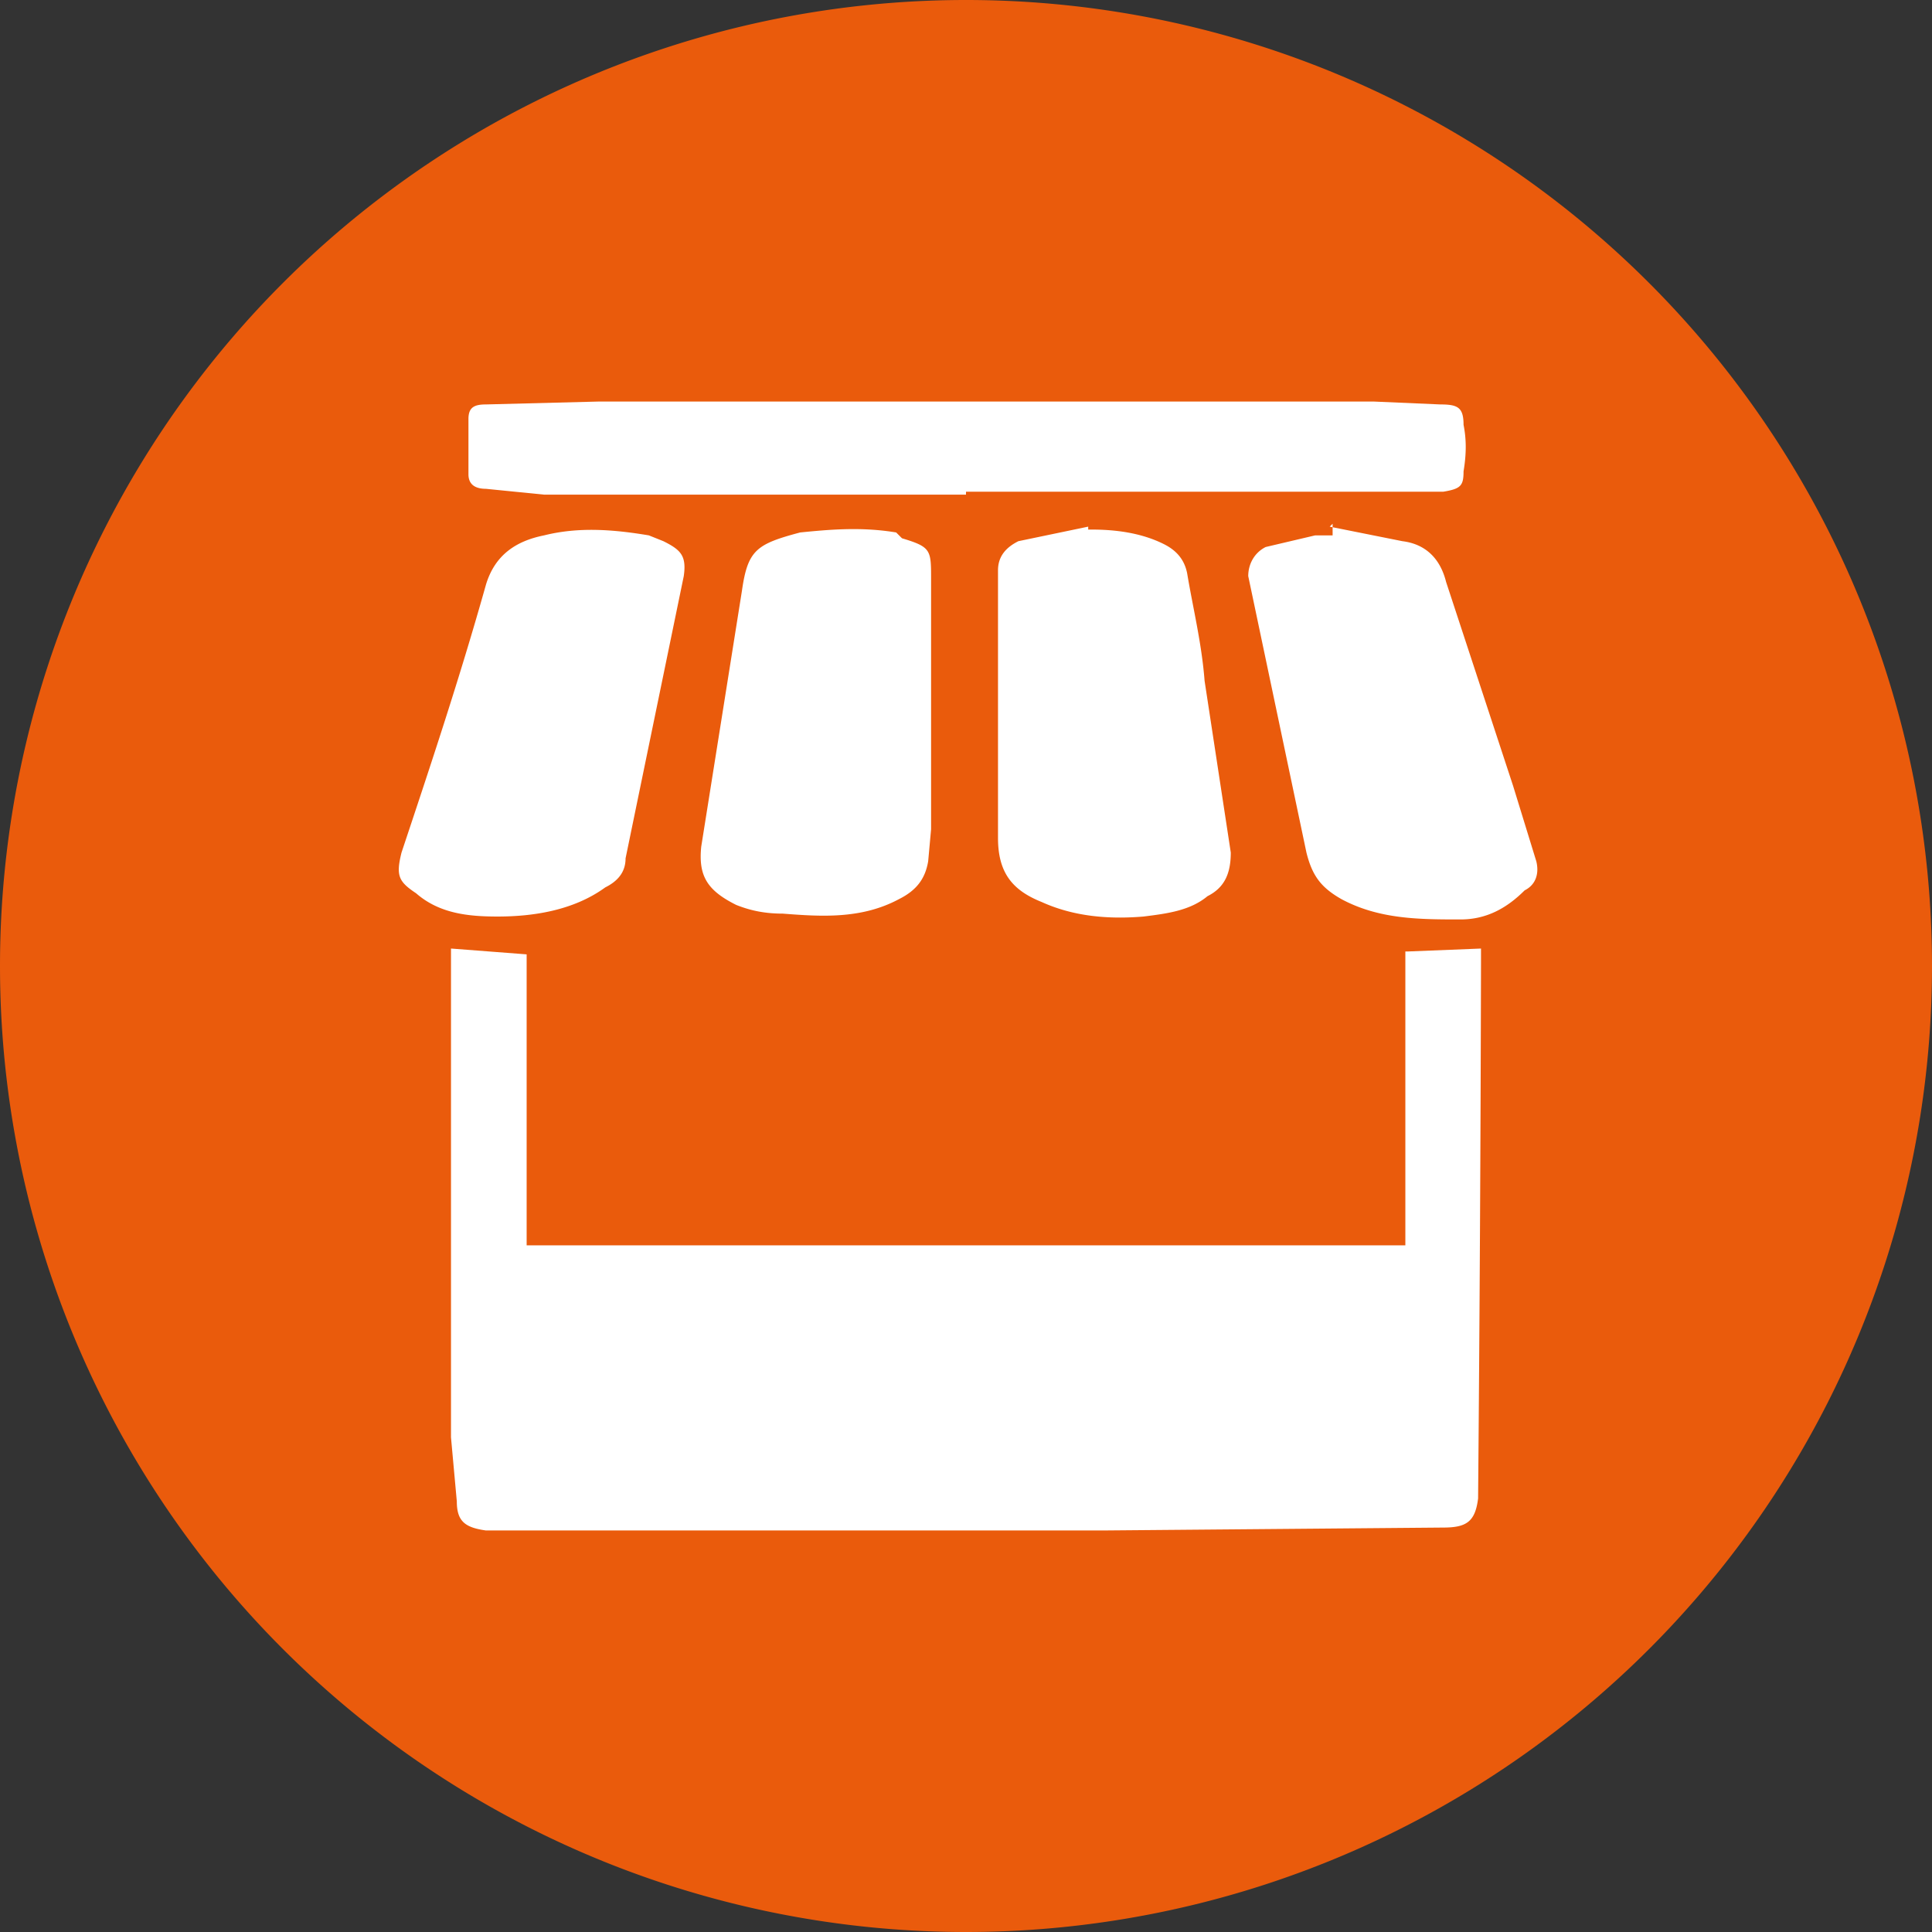
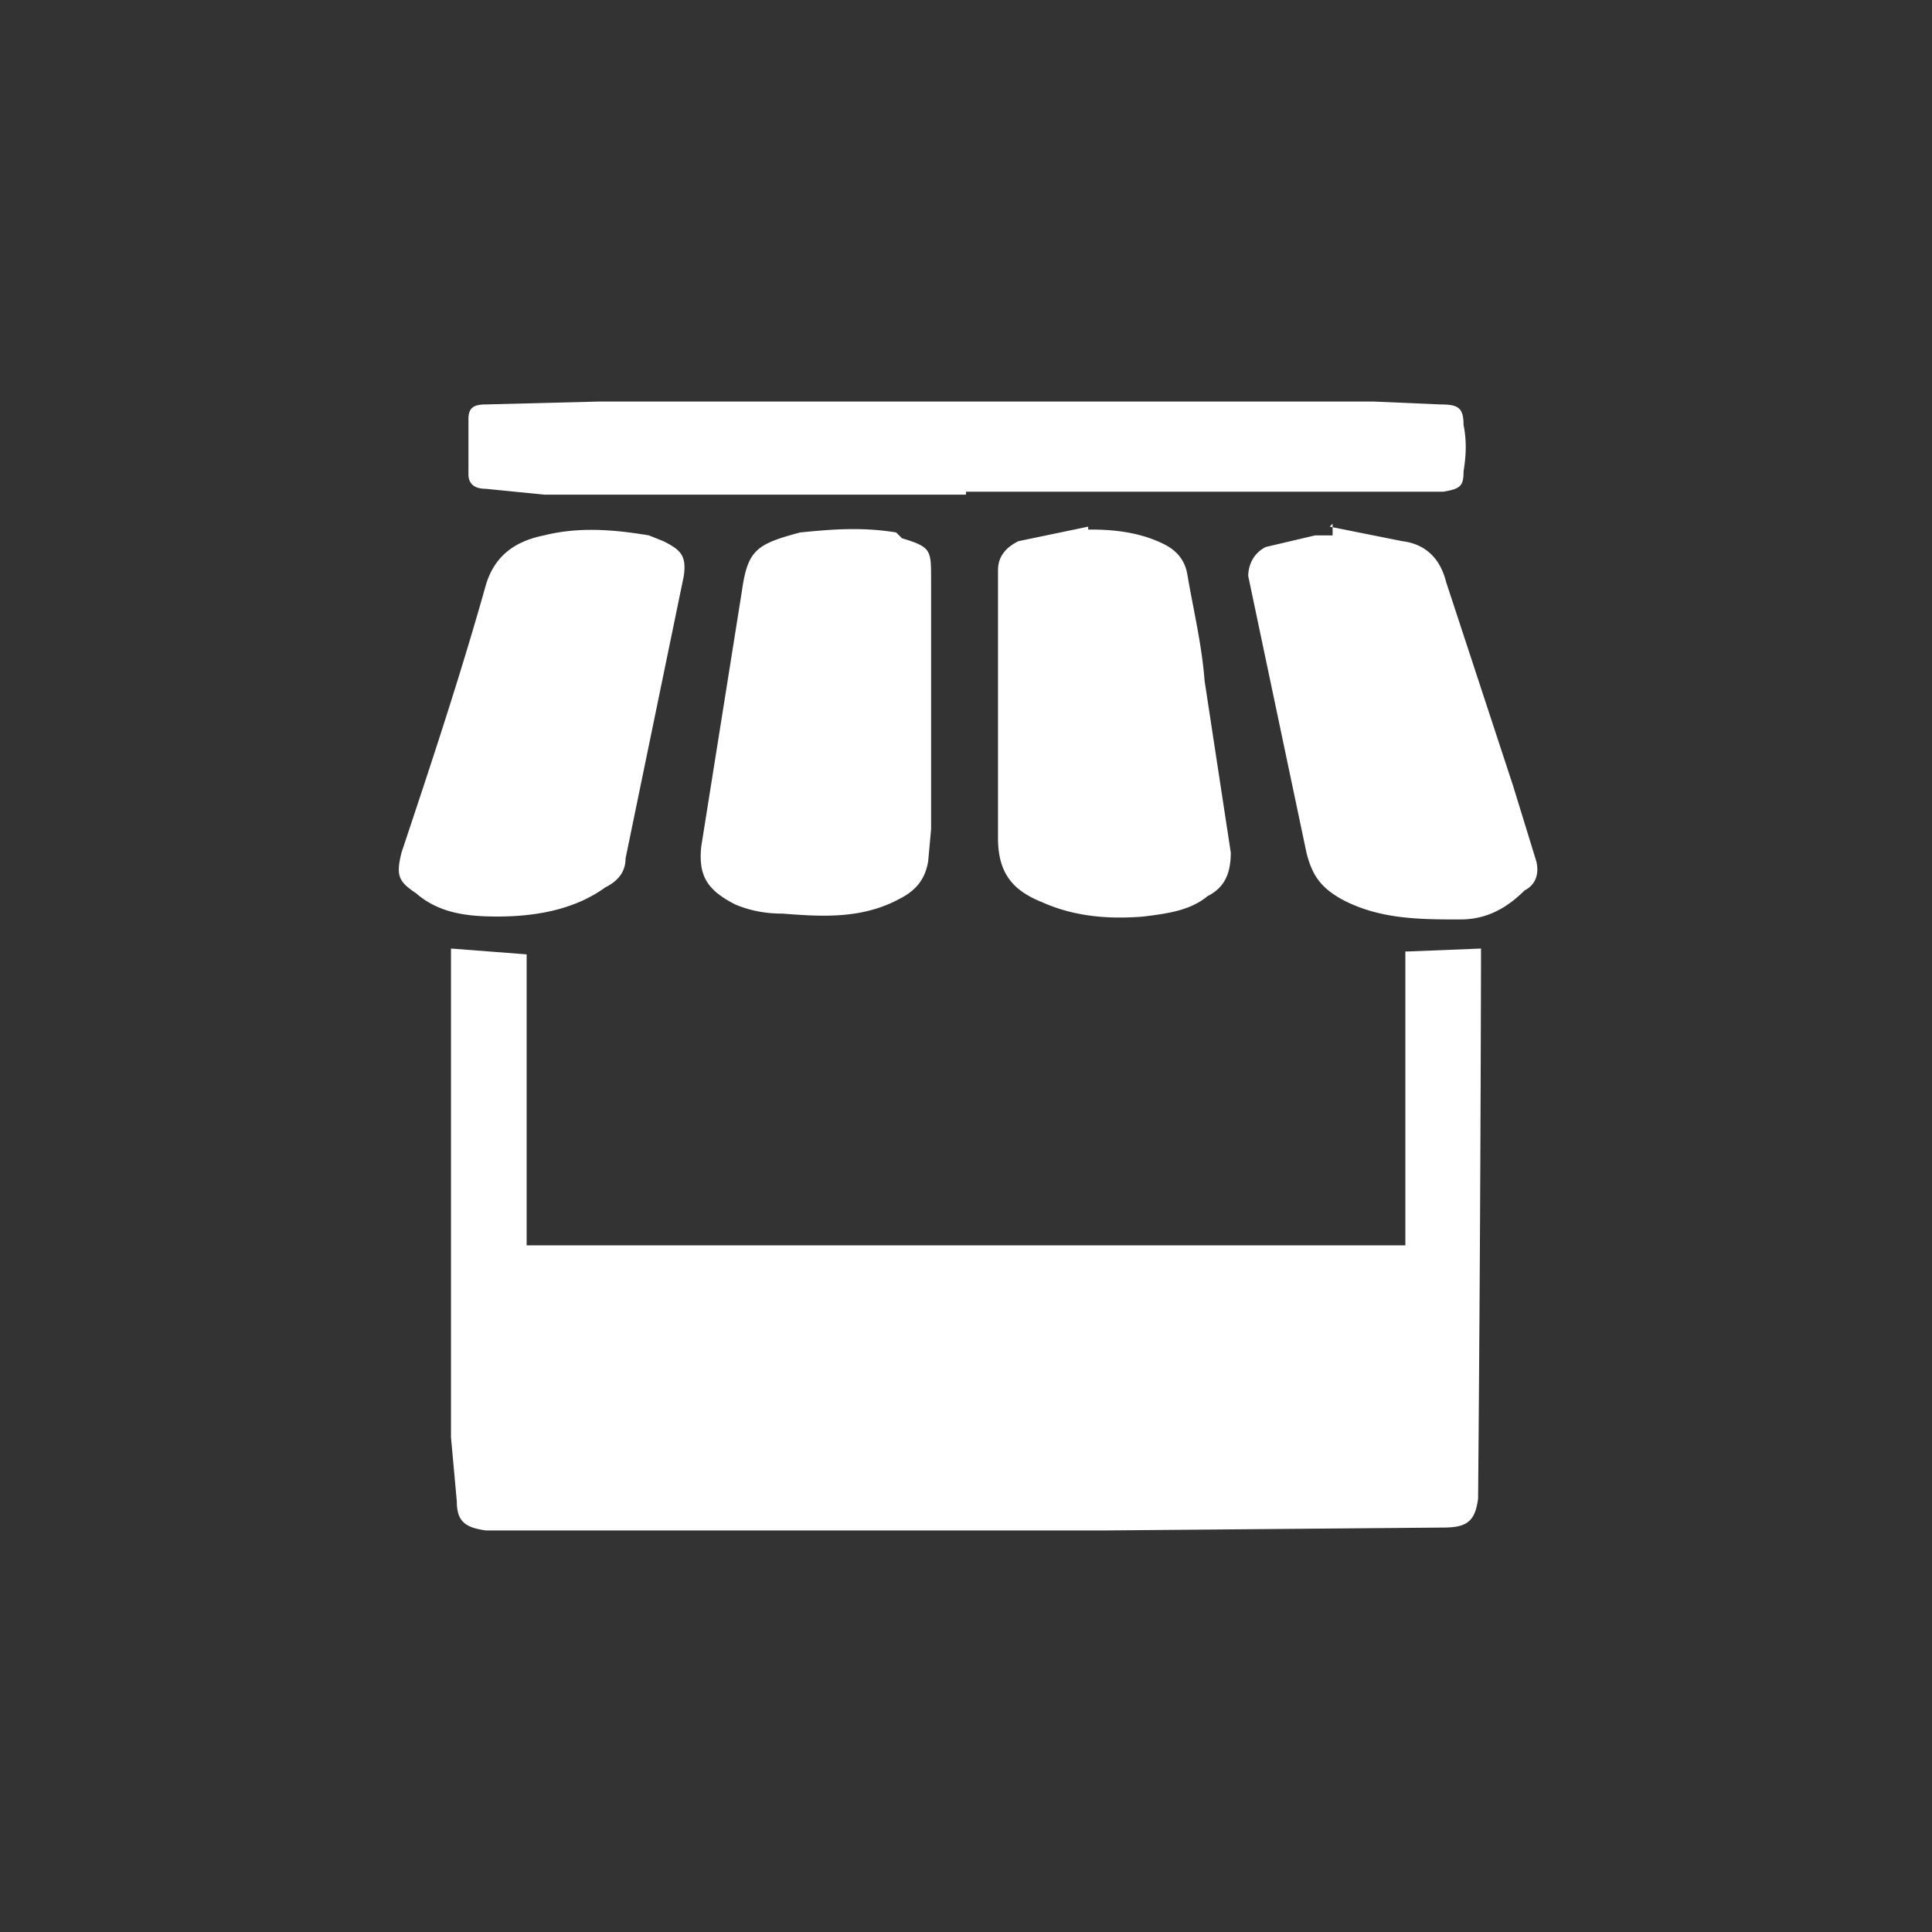
<svg xmlns="http://www.w3.org/2000/svg" id="Layer_2" width="66.4" height="66.4">
  <rect width="100%" height="100%" fill="#333333" stroke="none" />
  <defs>
    <style>.cls-2{fill:#fff}</style>
  </defs>
  <g id="Layer_1-2">
-     <path d="M66.4 33.2a33.2 33.2 0 1 1-66.4 0 33.2 33.2 0 0 1 66.4 0" style="fill:#ea5b0c" />
    <path class="cls-2" d="m48.4 32.7 2.5-.1v.5a2863.5 2863.5 0 0 1-.1 18.4c-.1.8-.4 1-1.2 1l-11.7.1H16.7c-.7-.1-1-.3-1-1l-.2-2.2V32.6l2.6.2v10h30.2V32.7ZM33.2 17H18.7l-2-.2c-.3 0-.6-.1-.6-.5v-1.9c0-.4.2-.5.6-.5l3.9-.1h26.6l2.3.1c.6 0 .8.1.8.7.1.5.1 1 0 1.6 0 .5-.1.6-.7.7H33.2ZM37.5 18.2c.8 0 1.7.1 2.5.5.4.2.7.5.8 1 .2 1.2.5 2.4.6 3.7l.9 5.9c0 .7-.2 1.2-.8 1.5-.6.5-1.4.6-2.2.7-1.2.1-2.4 0-3.5-.5-1-.4-1.5-1-1.5-2.2v-9.2c0-.5.3-.8.7-1l2.4-.5v.1M45.7 18.1l2.5.5c.8.1 1.3.6 1.5 1.4L52 27l.8 2.6c.1.4 0 .8-.4 1-.6.6-1.3 1-2.2 1-1.4 0-2.8 0-4.1-.7-.7-.4-1-.8-1.2-1.6l-2-9.5c0-.4.2-.8.6-1l1.7-.4h.6V18M17.1 31.5c-1 0-2-.1-2.8-.8-.6-.4-.7-.6-.5-1.4 1-3 2-6 2.9-9.2.3-1 1-1.5 2-1.7 1.2-.3 2.4-.2 3.6 0l.5.2c.6.3.8.5.7 1.2l-2 9.7c0 .5-.3.8-.7 1-1.1.8-2.5 1-3.7 1M32 24v4.5l-.1 1.1c-.1.6-.4 1-1 1.3-1.3.7-2.7.6-4 .5-.6 0-1.1-.1-1.6-.3-1-.5-1.3-1-1.2-2l1.4-8.8c.2-1.4.5-1.6 2-2 1-.1 2.1-.2 3.3 0l.2.2c1 .3 1 .4 1 1.4v4.2" />
  </g>
</svg>